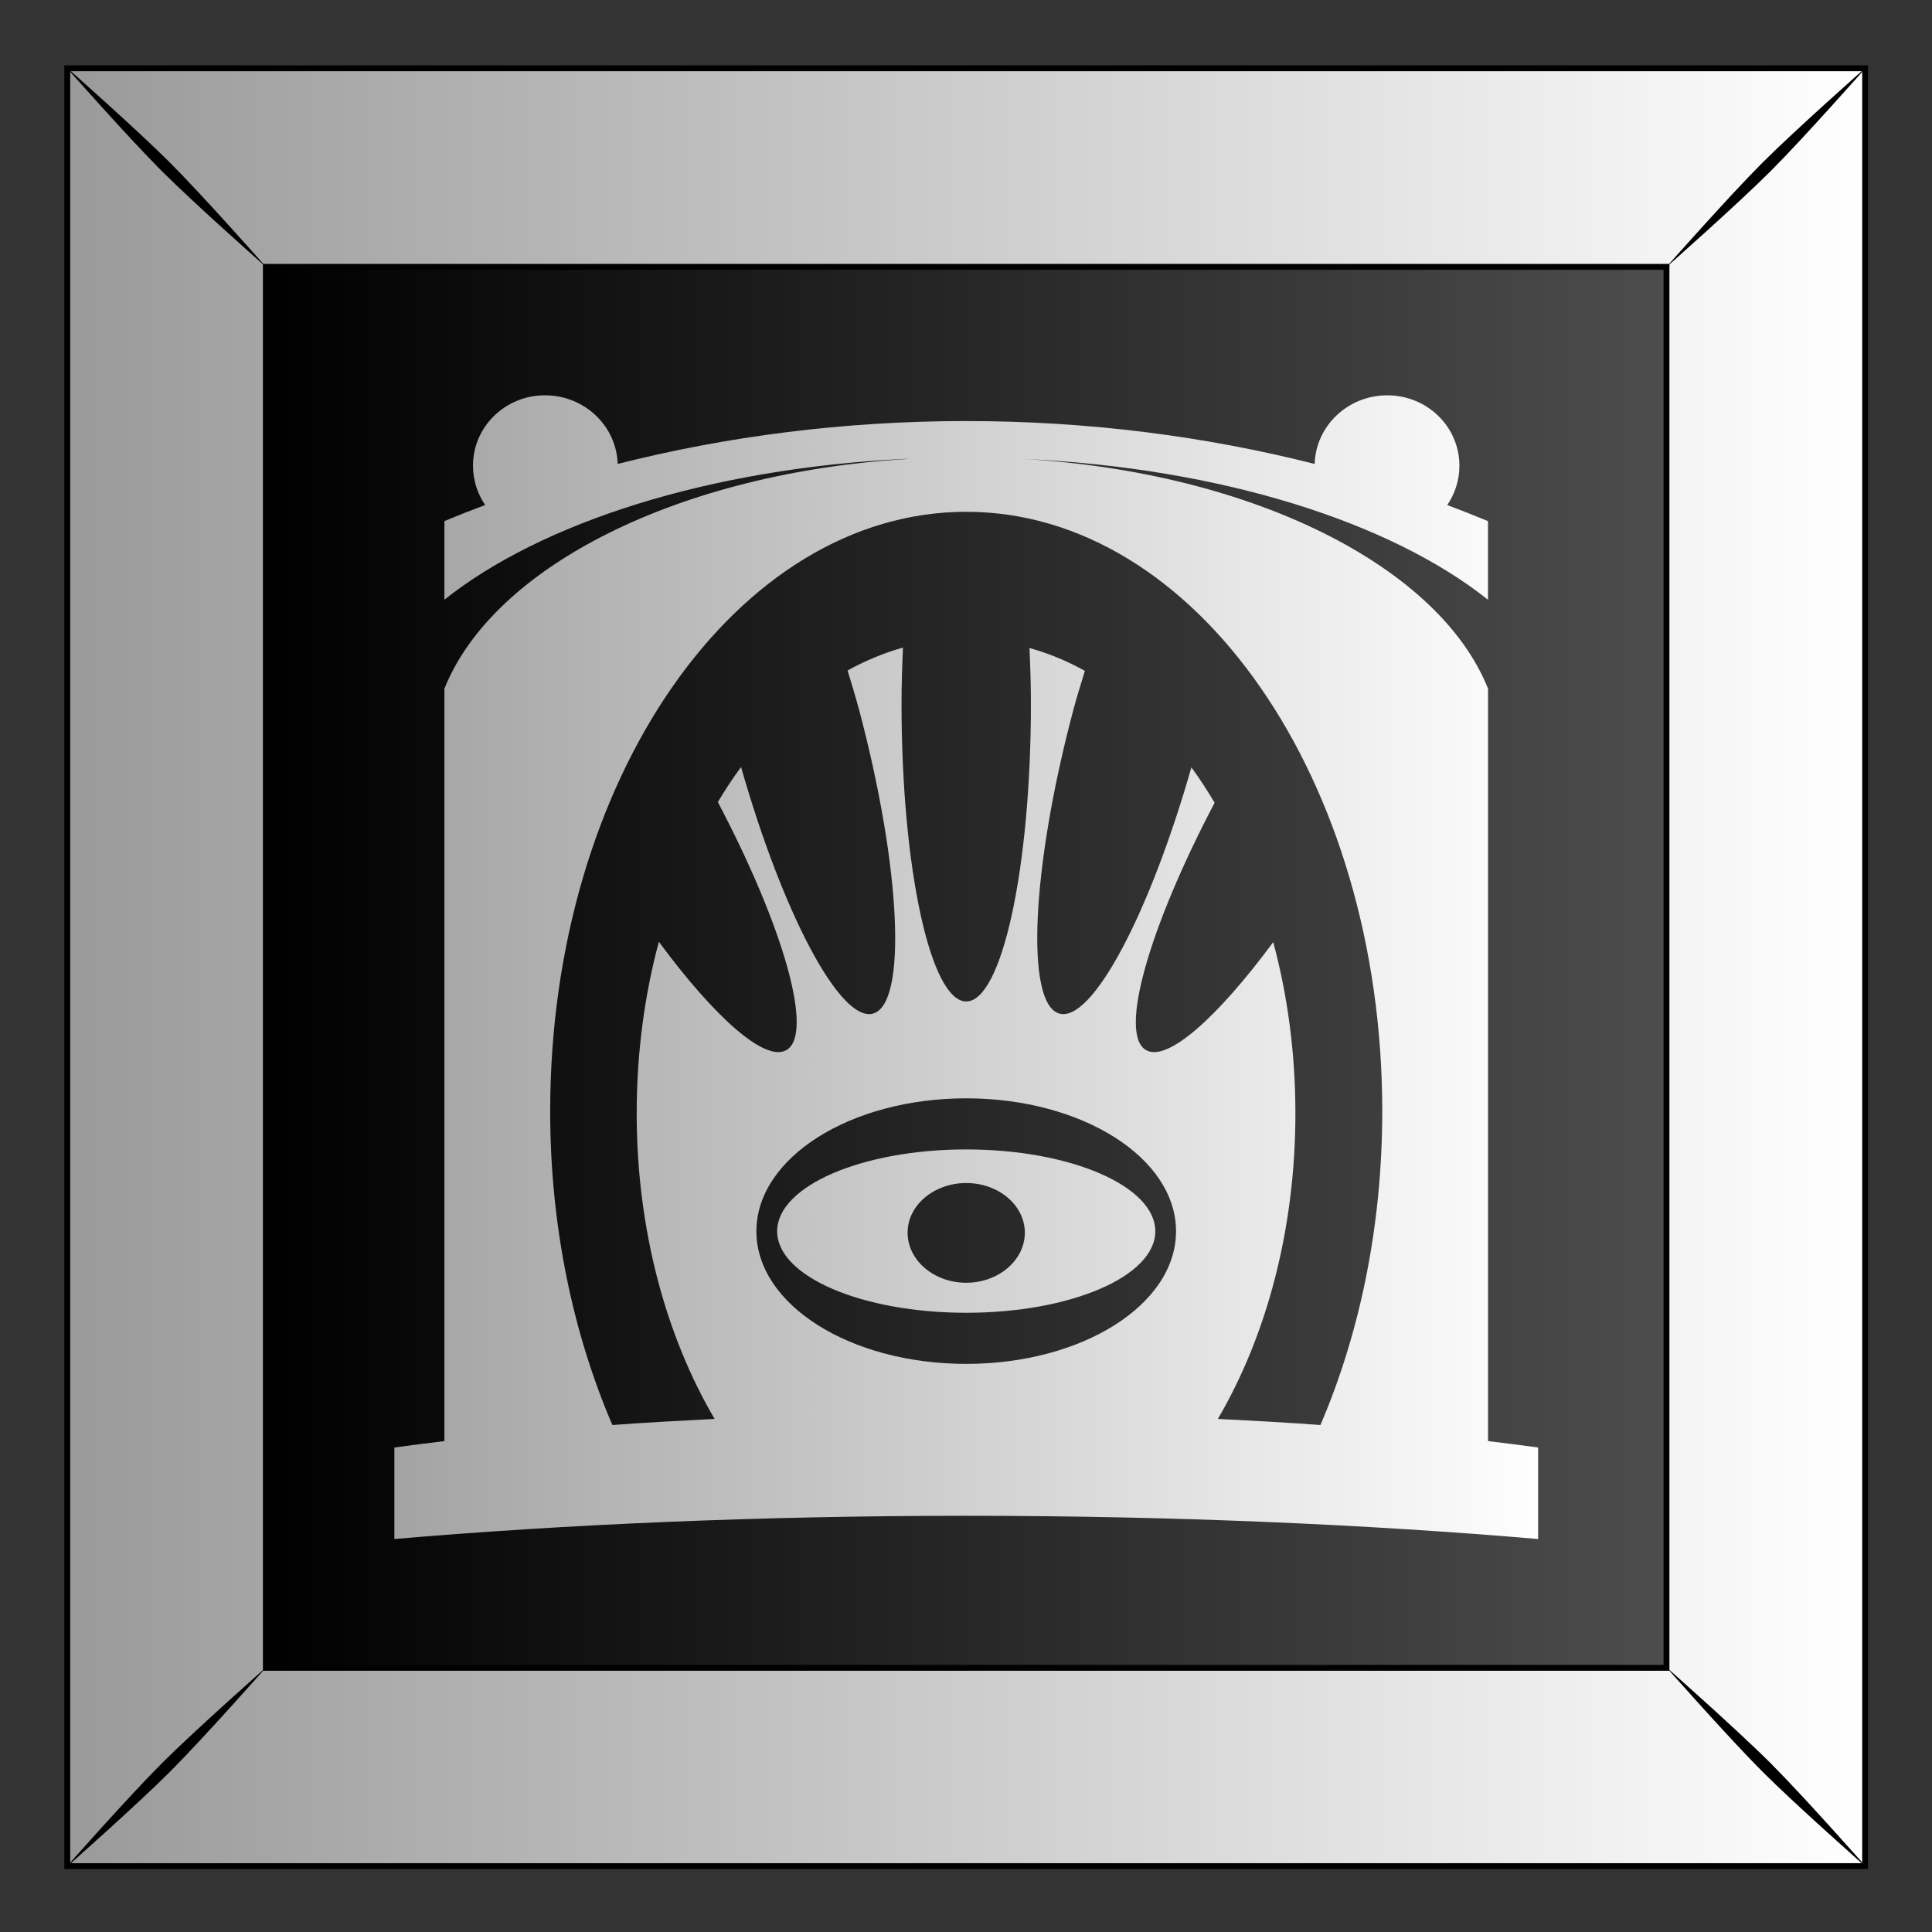
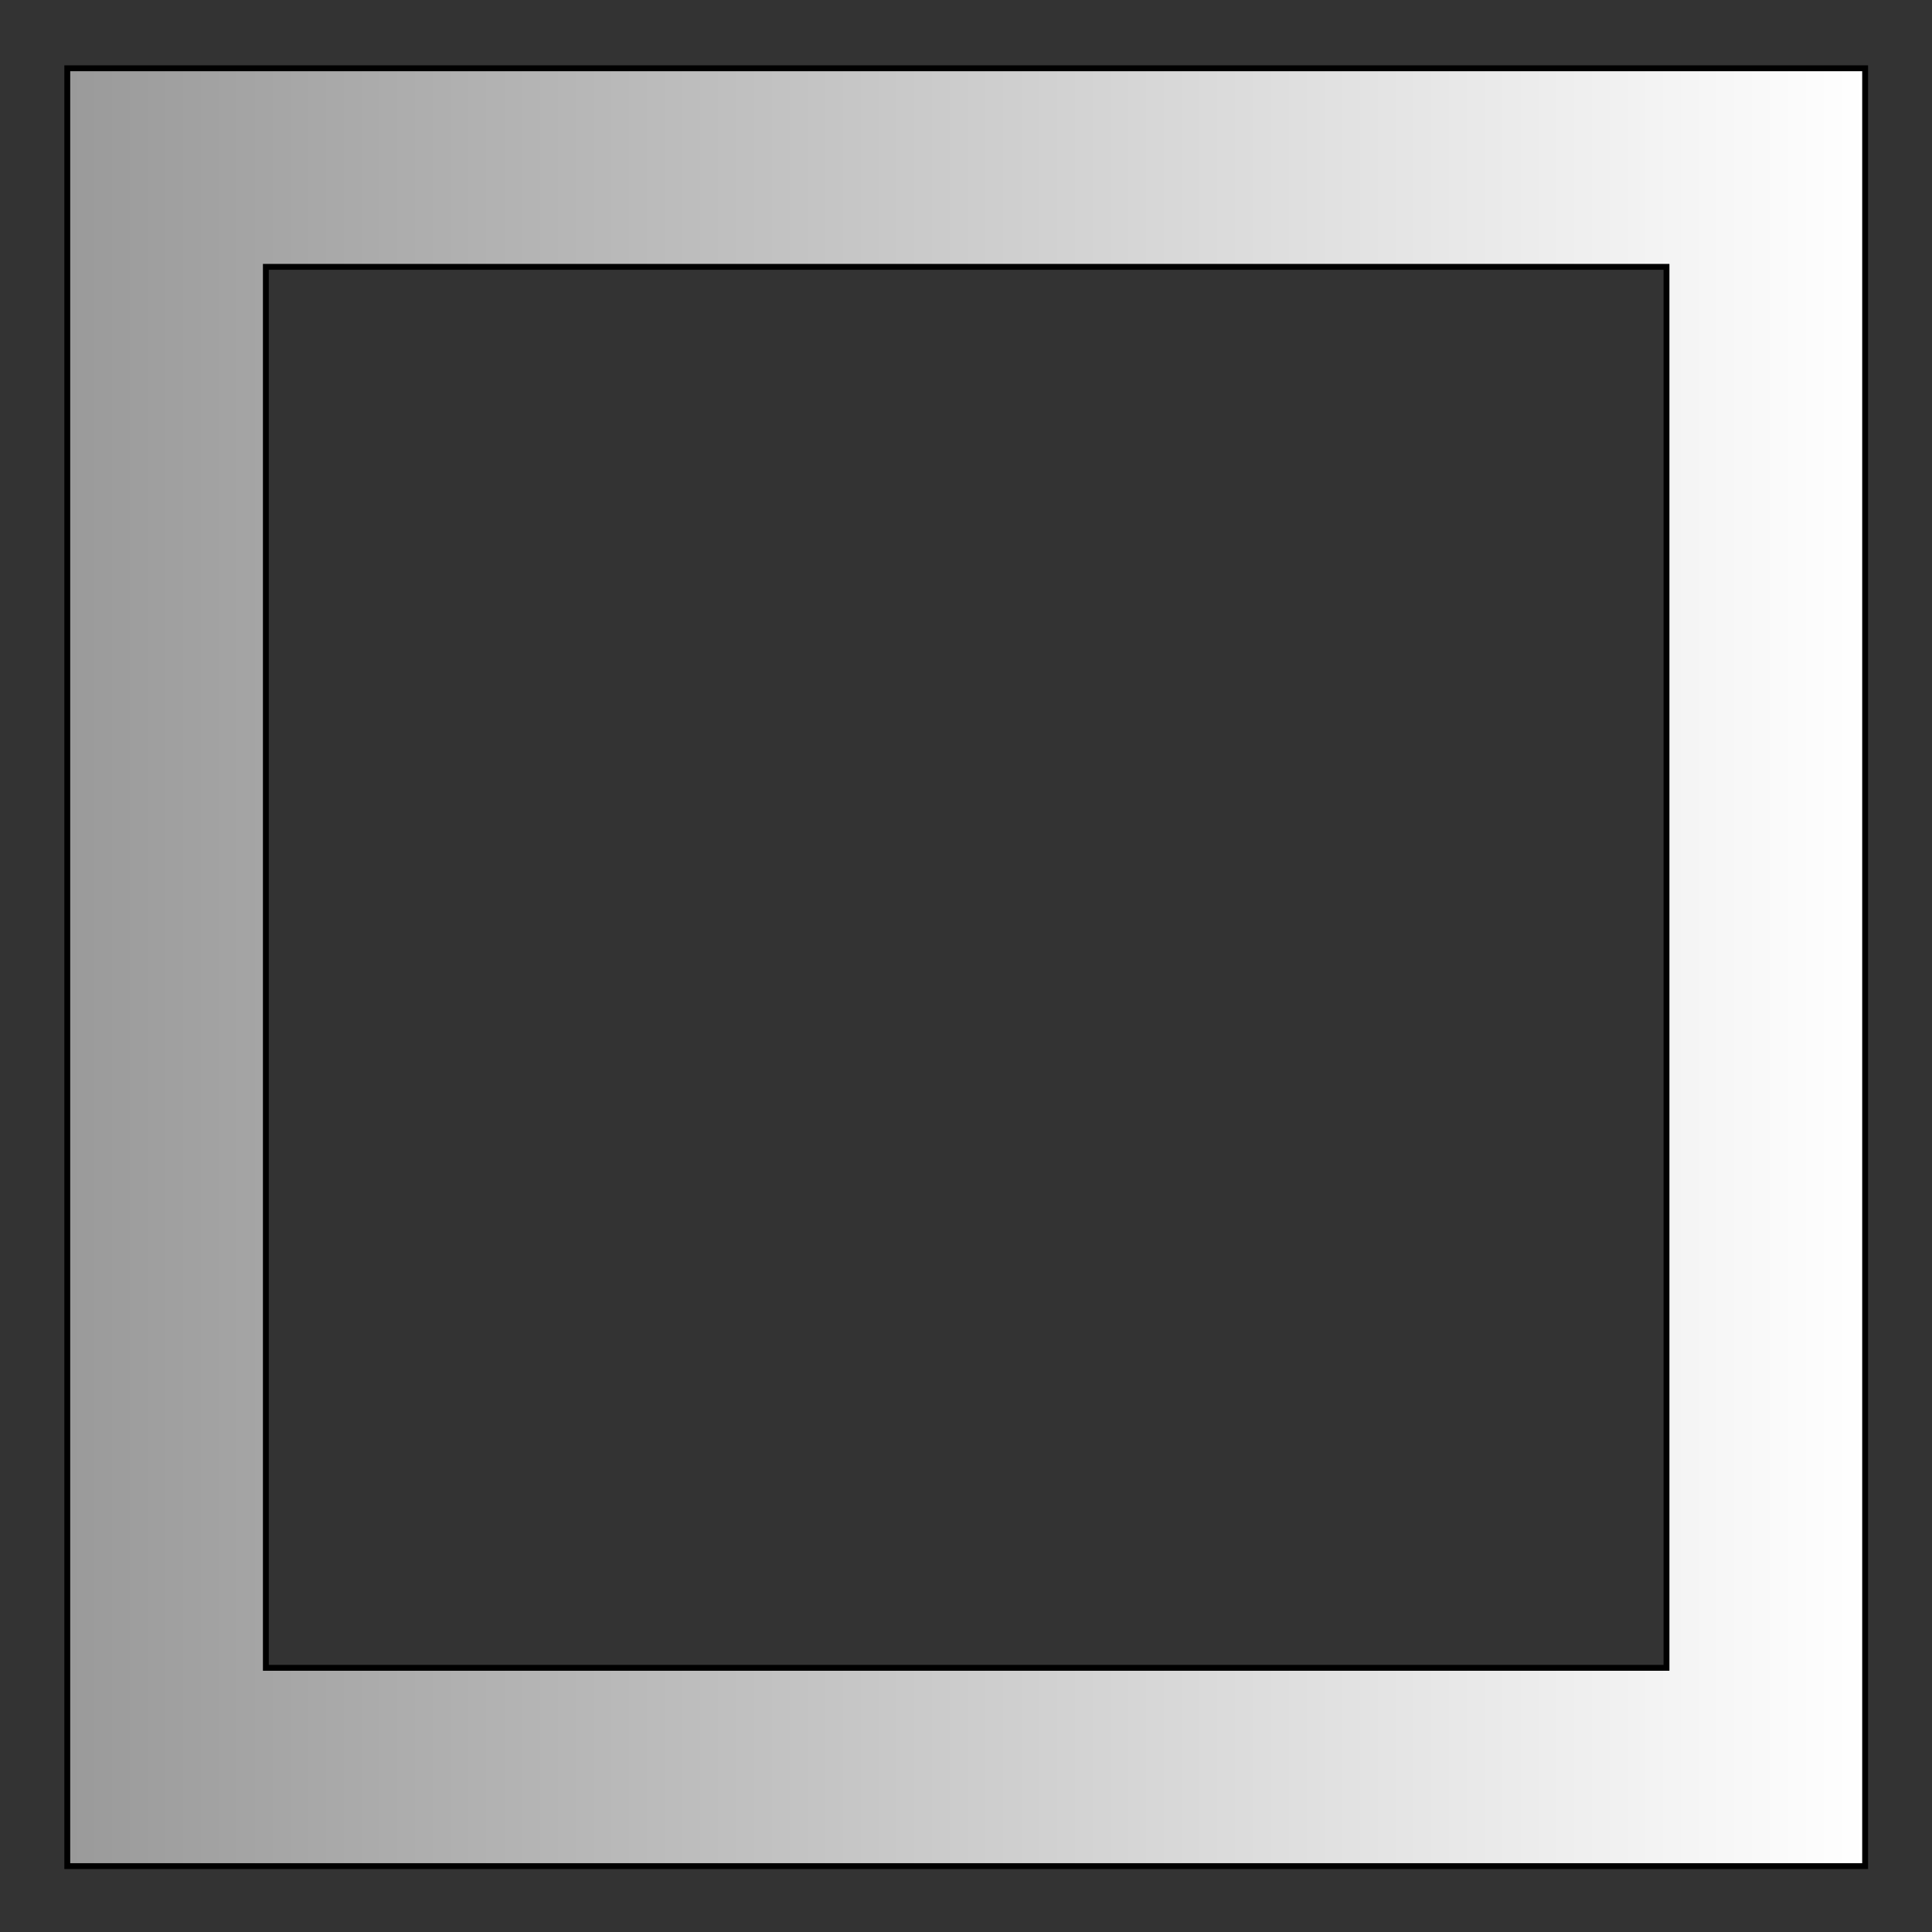
<svg xmlns="http://www.w3.org/2000/svg" xmlns:xlink="http://www.w3.org/1999/xlink" id="svg2" viewBox="0 0 300 300" version="1.1">
  <rect x="0" y="0" width="300" height="300" fill="#333333" stroke="none" />
  <title id="title15247">Abstract Tiles</title>
  <defs id="defs4">
    <linearGradient id="linearGradient9784">
      <stop id="stop9786" stop-color="#fff" offset="0" />
      <stop id="stop9788" stop-color="#999" offset="1" />
    </linearGradient>
    <linearGradient id="linearGradient4318" y2="79.775" gradientUnits="userSpaceOnUse" x2="611.91" gradientTransform="translate(0 0)" y1="79.775" x1="489.04">
      <stop id="stop9778" offset="0" />
      <stop id="stop9780" stop-color="#4d4d4d" offset="1" />
    </linearGradient>
    <linearGradient id="linearGradient4320" y2="52.962" xlink:href="#linearGradient9784" gradientUnits="userSpaceOnUse" x2="470.39" gradientTransform="translate(0 -0)" y1="52.962" x1="629.38" />
    <linearGradient id="linearGradient4322" y2="592.31" xlink:href="#linearGradient9784" gradientUnits="userSpaceOnUse" x2="92.99" gradientTransform="matrix(0 .919 -.912 0 555.96 450.17)" y1="469.33" x1="92.99" />
  </defs>
  <g id="layer1" transform="translate(0 -752.36)">
    <g id="g17420" transform="matrix(1.776 0 0 1.776 13.339 235.17)">
      <g id="g14076" transform="translate(-1.188 4.422)">
        <g id="g14078" transform="translate(-159.46 158.02)">
          <g id="g14080" transform="translate(-627.98 160)">
            <g id="g14082" transform="translate(315.07 -.014)">
-               <rect id="rect14084" height="157.18" width="157.18" y="-25.245" x="471.93" fill="url(#linearGradient4318)" />
-               <path id="path14086" d="m471.93-25.248v157.19h157.19v-157.19l-157.19-0zm17.362 17.362 122.46 0v122.49h-122.46v-122.49z" stroke="#000" stroke-width=".513" fill="url(#linearGradient4320)" />
-               <path id="path14088" d="m471.76-25.42s5.471 6.197 8.419 9.145 9.168 8.442 9.168 8.442-5.494-6.22-8.441-9.168c-2.948-2.947-9.145-8.419-9.145-8.419zm8.419 148.39c-2.947 2.948-8.419 9.145-8.419 9.145s6.197-5.471 9.145-8.419 8.441-9.168 8.441-9.168-6.22 5.494-9.168 8.442zm139.97-139.97c-2.947 2.947-8.441 9.168-8.441 9.168s6.22-5.494 9.168-8.442c2.947-2.947 8.419-9.145 8.419-9.145s-6.197 5.471-9.145 8.419zm-8.441 131.52s5.494 6.22 8.441 9.168c2.948 2.947 9.145 8.419 9.145 8.419s-5.471-6.197-8.419-9.145c-2.947-2.948-9.168-8.442-9.168-8.442z" />
+               <path id="path14086" d="m471.93-25.248v157.19h157.19v-157.19l-157.19-0zm17.362 17.362 122.46 0v122.49h-122.46z" stroke="#000" stroke-width=".513" fill="url(#linearGradient4320)" />
            </g>
          </g>
        </g>
      </g>
-       <path id="rect17323" d="m40.156 473.41c-3.494 0-6.312 2.741-6.312 6.156 0 1.271 0.392 2.452 1.062 3.438-1.201 0.449-2.395 0.921-3.562 1.406v6.875c8.48-6.756 23.175-11.486 40.25-12.312 0.114-0.006 0.23 0.006 0.344 0-20.065 1.188-36.328 9.402-40.594 20.094v65.781c-1.486 0.177-2.952 0.369-4.375 0.562v8c14.848-1.272 31.876-2.031 50-2.031 18.112 0 35.159 0.761 50 2.031v-8c-1.422-0.194-2.89-0.385-4.375-0.562v-65.781c-4.27-10.69-20.54-18.9-40.6-20.09 17.228 0.78 32.059 5.512 40.594 12.312v-6.875c-1.167-0.486-2.362-0.957-3.562-1.406 0.67-0.985 1.062-2.167 1.062-3.438 0-3.415-2.819-6.156-6.312-6.156-3.431 0-6.245 2.67-6.344 6-9.515-2.412-19.766-3.75-30.469-3.75s-20.954 1.338-30.469 3.75c-0.099-3.33-2.912-6-6.344-6zm36.812 10.188c20.098 0 36.375 23.482 36.375 52.406 0 10.079-1.978 19.452-5.406 27.438-2.906-0.214-5.919-0.378-8.969-0.531 4.233-7.21 6.781-16.539 6.781-26.719 0-5.28-0.687-10.323-1.938-14.969-4.874 6.591-9.265 10.52-11.125 9.438-2.421-1.409 0.268-10.724 6-21.625-0.648-1.075-1.31-2.12-2.031-3.094-3.659 12.819-8.68 22.301-11.531 21.531-3.007-0.812-2.473-12.707 1.219-26.594 0.306-1.149 0.673-2.277 1-3.375-1.546-0.859-3.182-1.533-4.844-2 0.07 1.587 0.125 3.197 0.125 4.875 0 14.377-2.543 26.031-5.656 26.031-3.114 0-5.656-11.655-5.656-26.031 0-1.688 0.054-3.31 0.125-4.906-1.667 0.464-3.293 1.141-4.844 2 0.33 1.107 0.692 2.248 1 3.406 3.692 13.887 4.226 25.782 1.219 26.594-2.854 0.771-7.872-8.726-11.531-21.562-0.713 0.962-1.389 2.001-2.031 3.062 5.753 10.926 8.426 20.276 6 21.688-1.863 1.084-6.273-2.857-11.156-9.469-1.253 4.653-1.938 9.71-1.938 15 0 10.185 2.576 19.507 6.812 26.719-3.033 0.153-6.046 0.319-8.938 0.531-3.433-7.986-5.438-17.358-5.438-27.438 0-28.924 16.277-52.406 36.375-52.406zm0 51.281c10.137 0 18.344 5.203 18.344 11.625s-8.207 11.594-18.344 11.594c-10.137 0-18.344-5.172-18.344-11.594 0-6.422 8.207-11.625 18.344-11.625zm0 4.469c-9.123 0-16.531 3.211-16.531 7.156 0 3.945 7.408 7.125 16.531 7.125 9.123 0 16.531-3.18 16.531-7.125s-7.408-7.156-16.531-7.156zm0 2.938c2.824 0 5.125 1.942 5.125 4.344s-2.301 4.375-5.125 4.375-5.125-1.974-5.125-4.375 2.301-4.344 5.125-4.344z" fill="url(#linearGradient4322)" transform="translate(0 -147.64)" />
    </g>
  </g>
</svg>